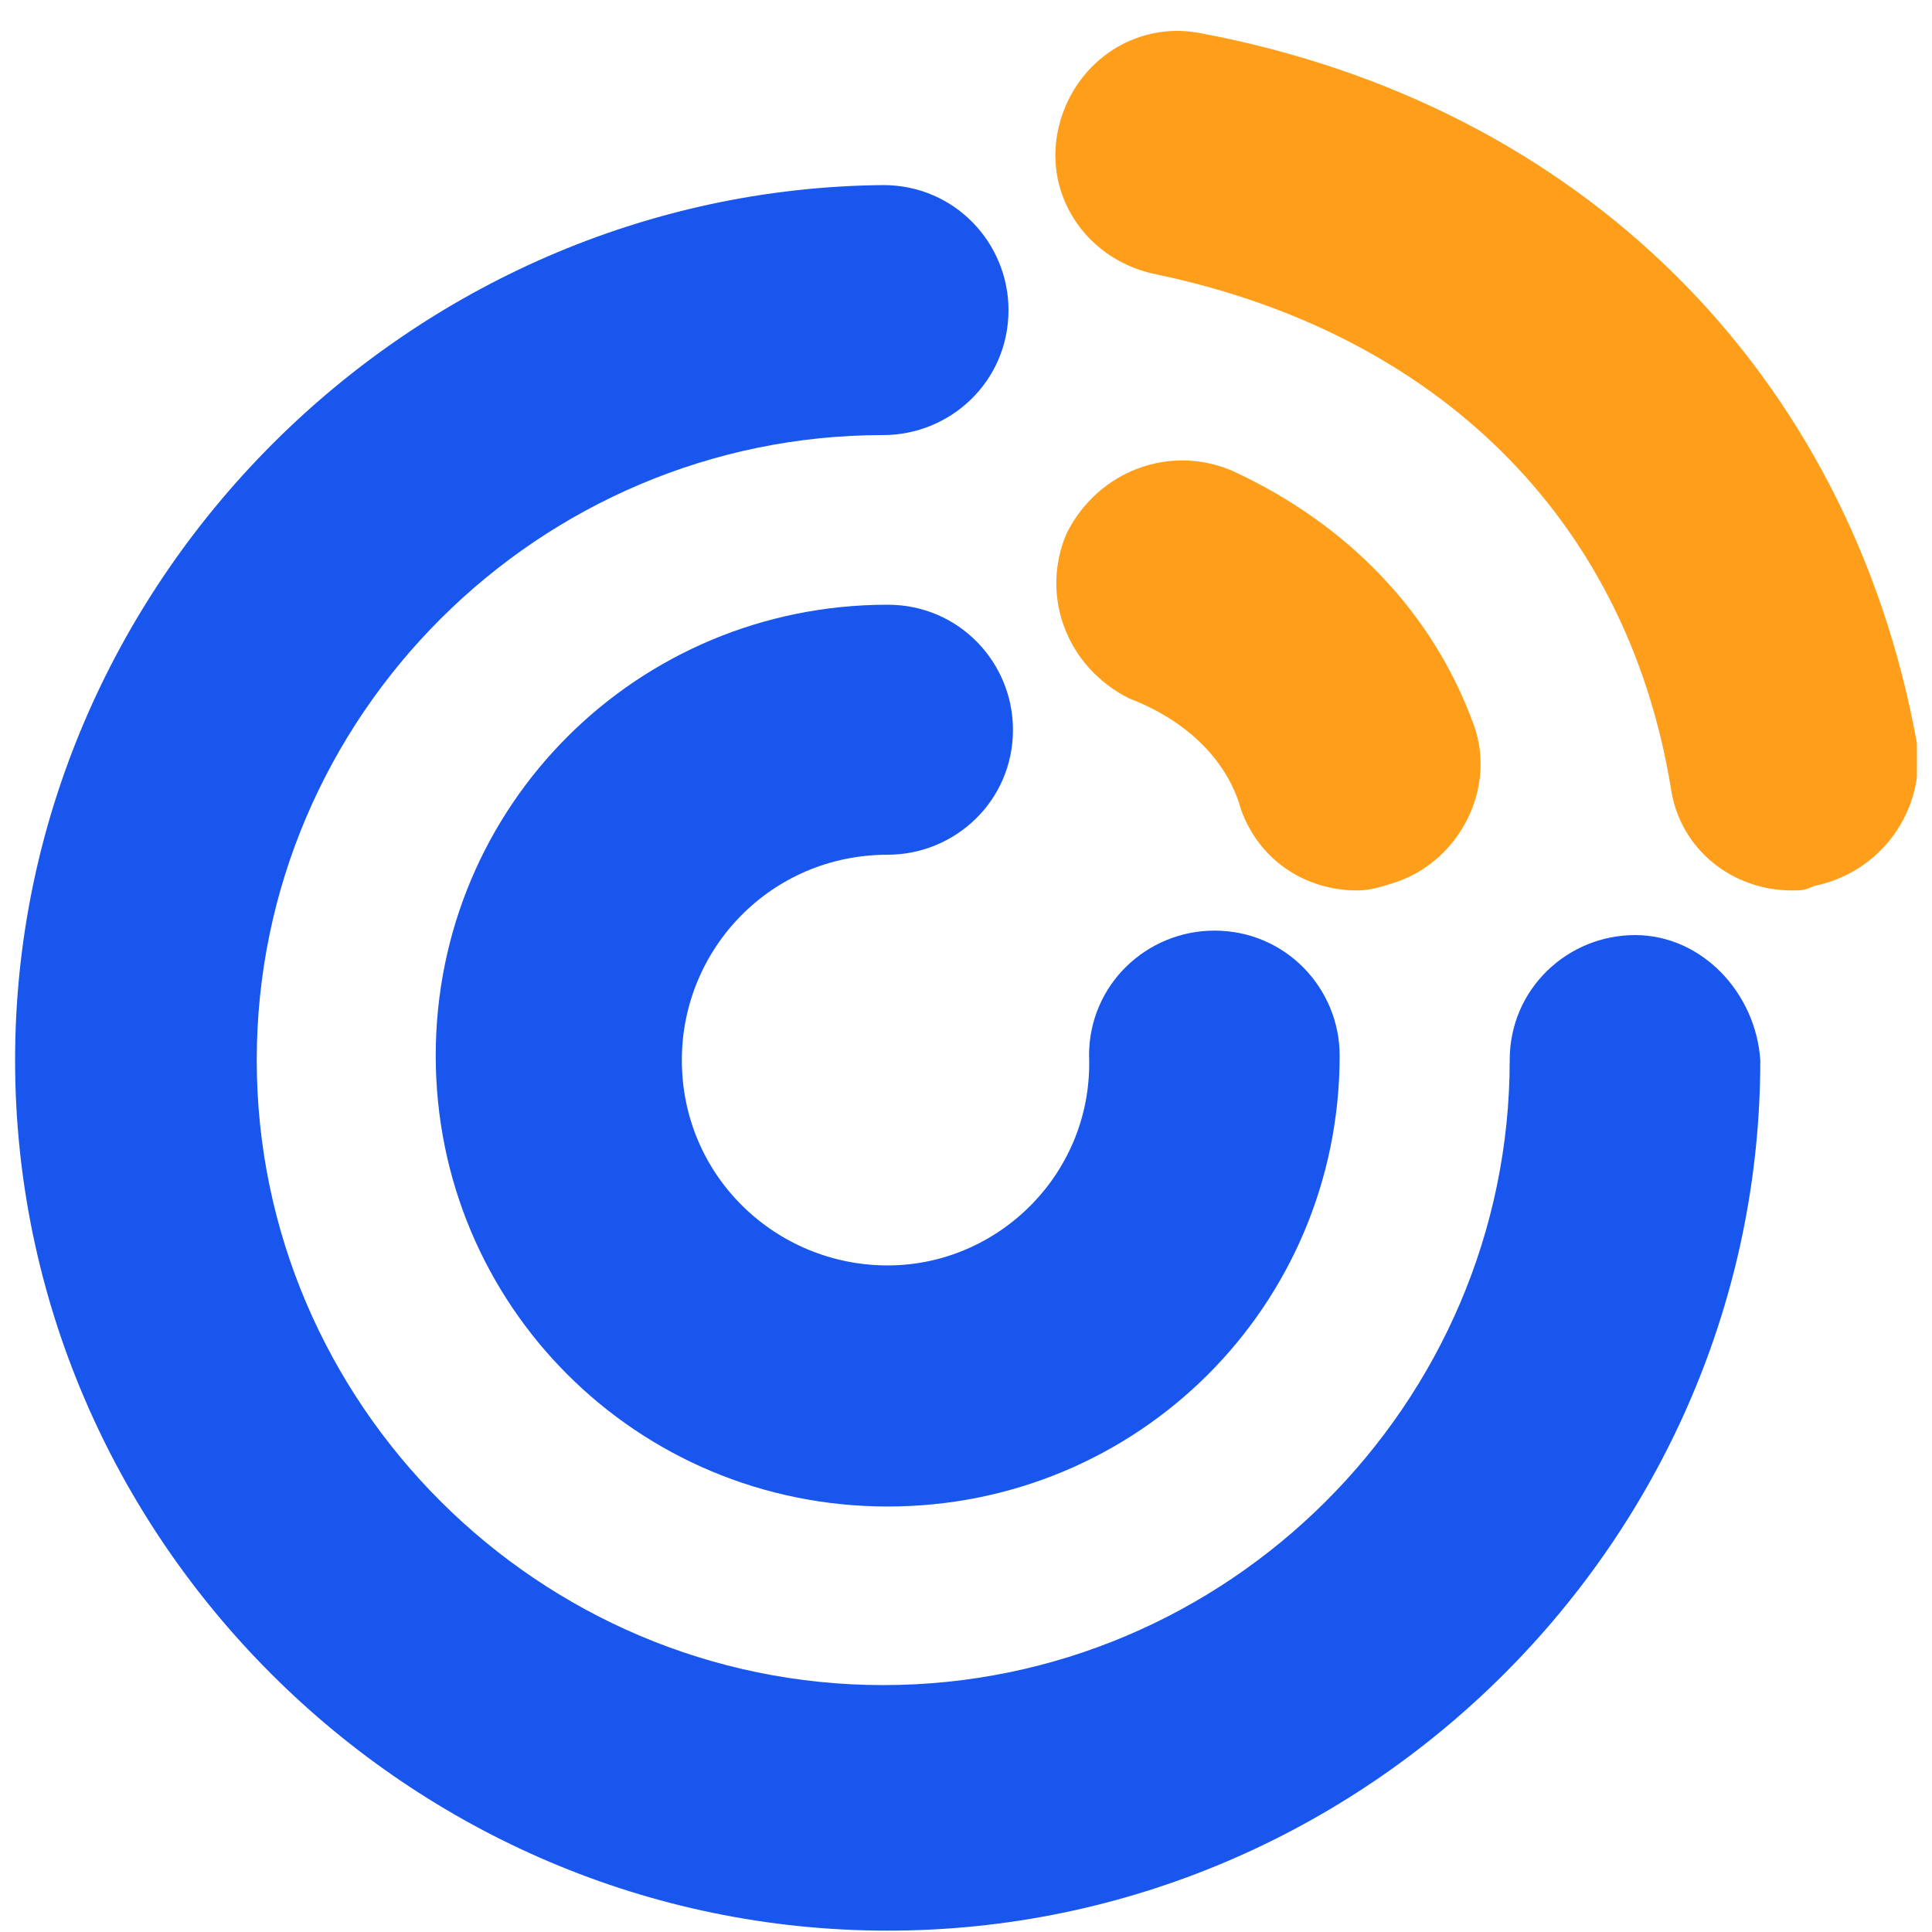
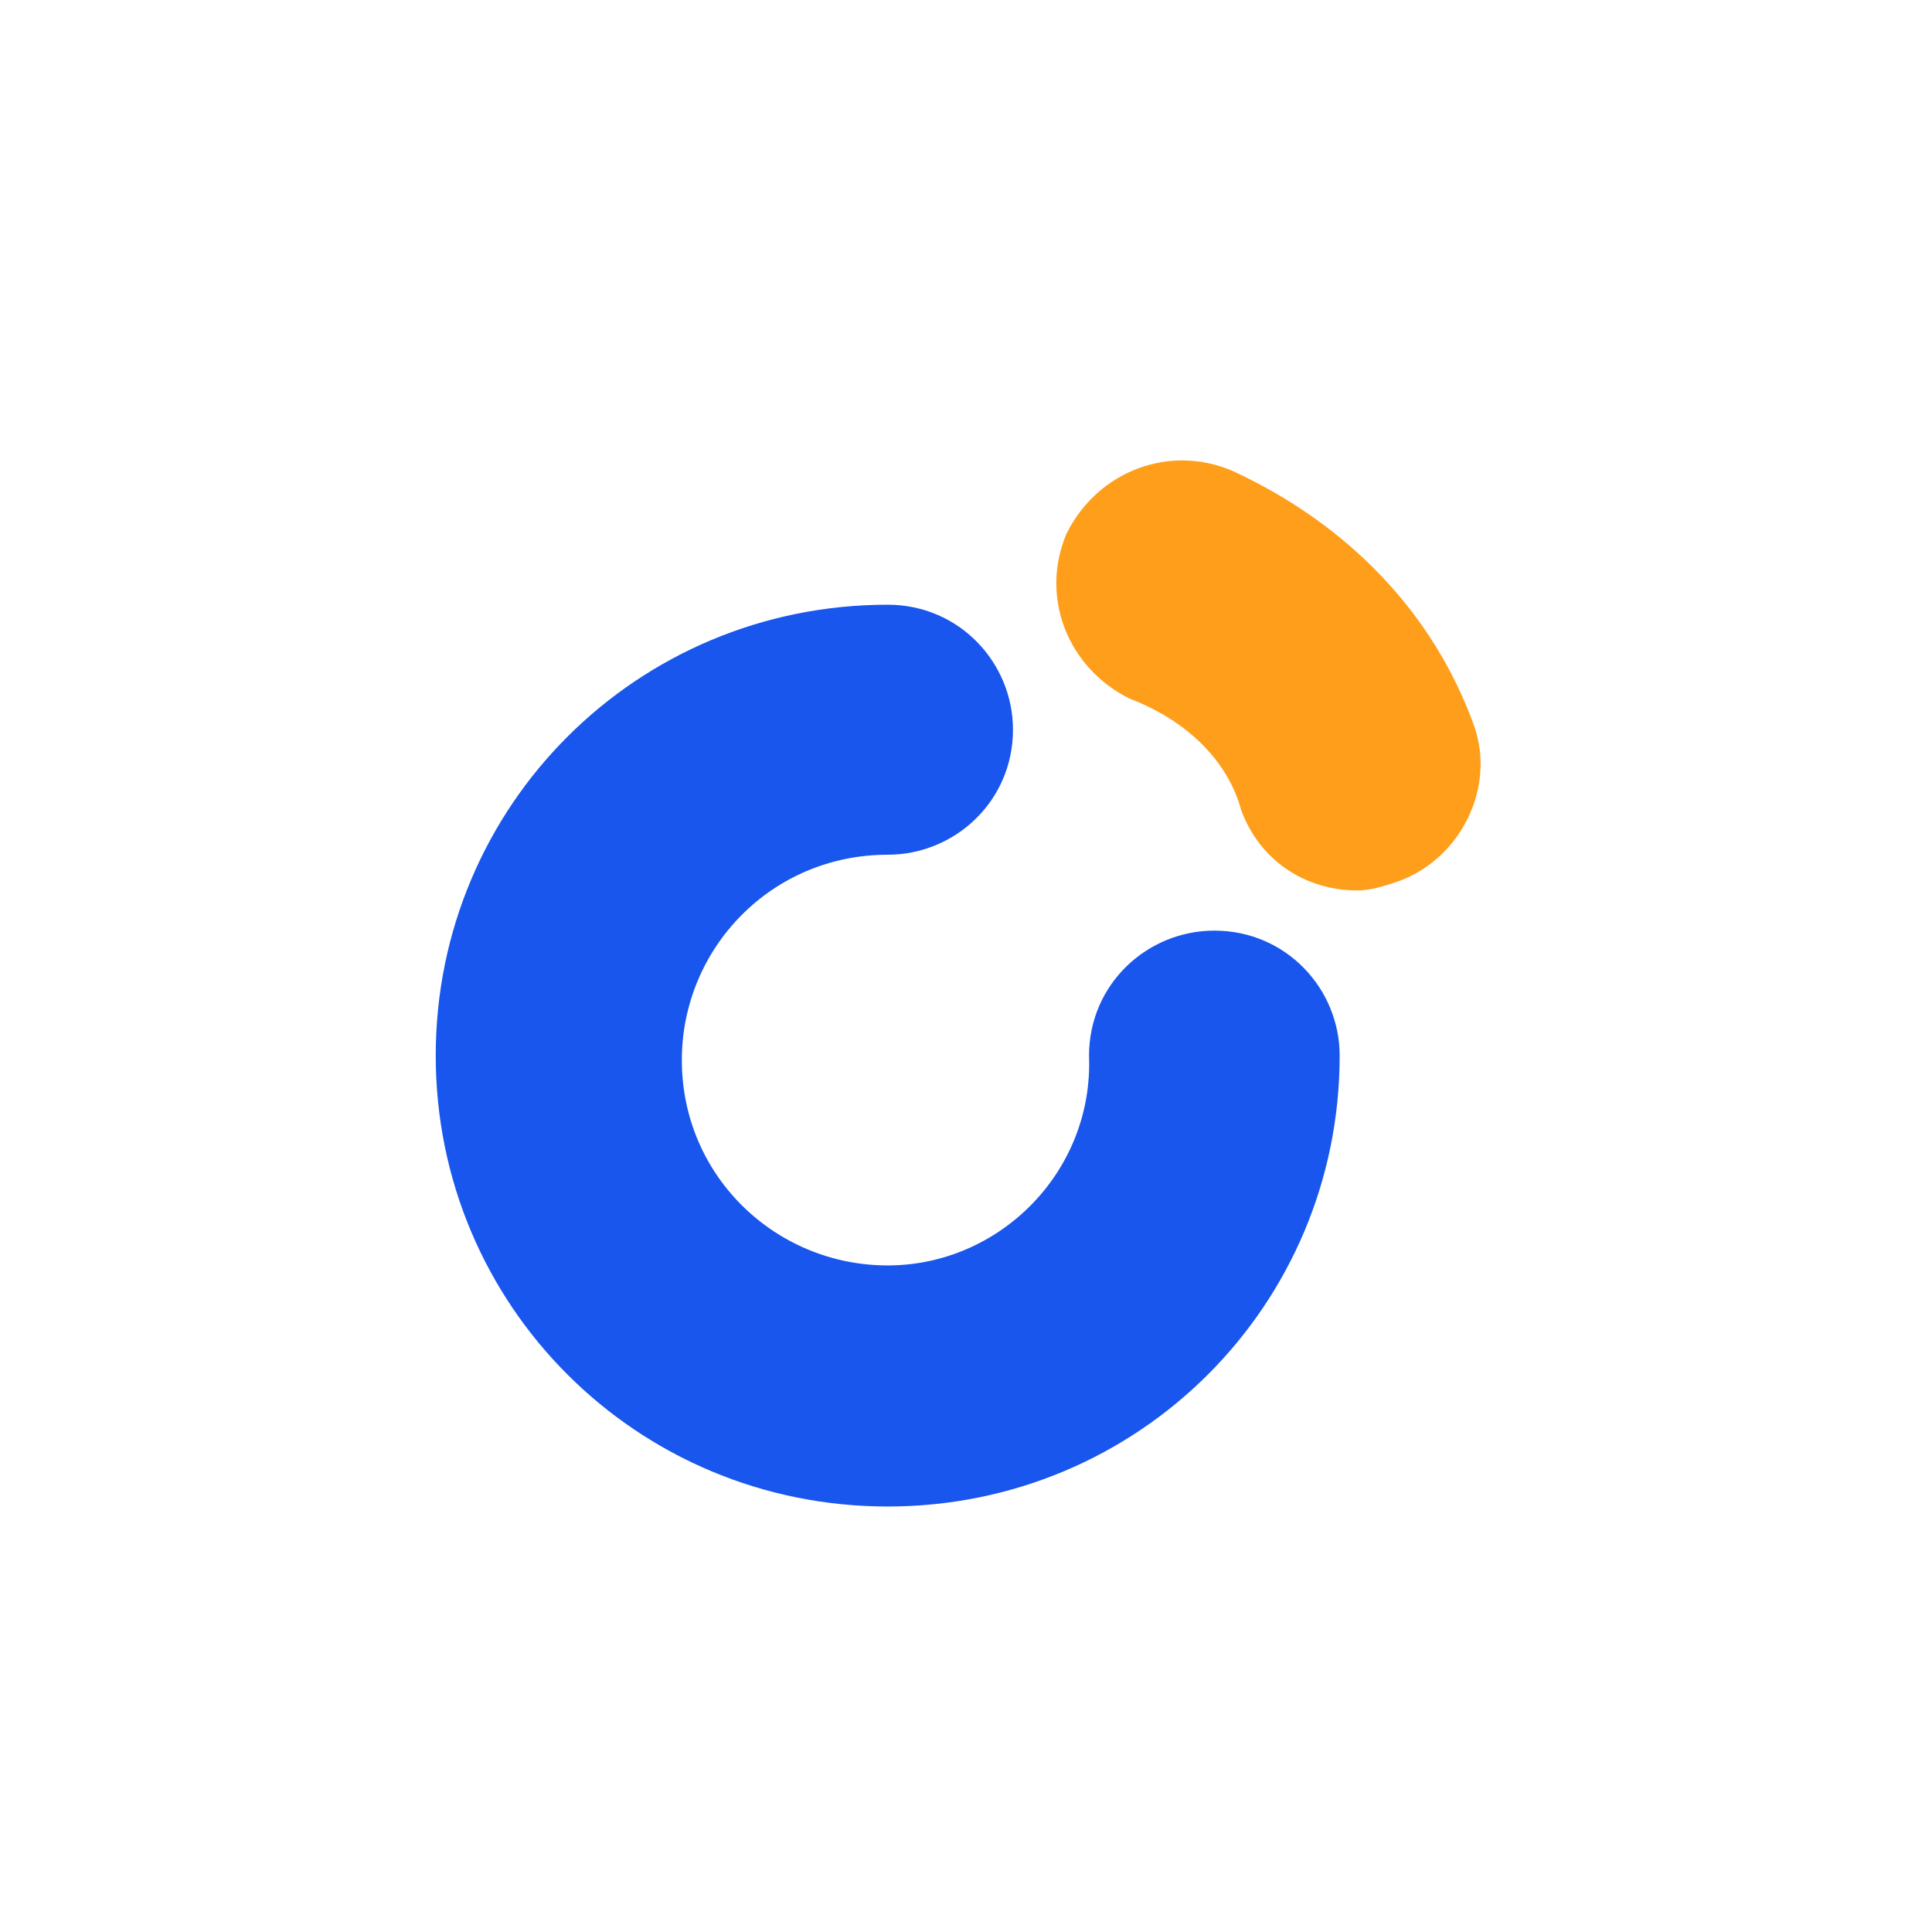
<svg xmlns="http://www.w3.org/2000/svg" width="64" height="64" viewBox="0 0 64 64" fill="none">
  <g clip-path="url(#clip0_40000347_9123)">
    <g clip-path="url(#clip1_40000347_9123)">
      <path fill-rule="evenodd" clip-rule="evenodd" d="M41.116 26.835C41.709 28.462 43.192 29.497 44.97 29.497C45.415 29.497 45.86 29.349 46.304 29.201C48.38 28.462 49.566 26.095 48.825 24.025C47.49 20.328 44.674 17.37 40.82 15.595C38.745 14.708 36.373 15.595 35.335 17.666C34.446 19.736 35.335 22.102 37.41 23.138C39.337 23.877 40.672 25.208 41.116 26.835Z" fill="#FF9E1A" />
-       <path fill-rule="evenodd" clip-rule="evenodd" d="M39.782 1.102C37.559 0.659 35.484 2.138 35.039 4.356C34.594 6.574 36.077 8.645 38.3 9.088C47.491 11.011 53.865 17.074 55.347 26.095C55.644 28.166 57.422 29.497 59.349 29.497C59.646 29.497 59.794 29.497 60.091 29.349C62.314 28.905 63.797 26.835 63.5 24.617C61.276 12.342 52.382 3.469 39.782 1.102Z" fill="#FF9E1A" />
      <path fill-rule="evenodd" clip-rule="evenodd" d="M29.406 41.919C25.7 41.919 22.587 38.962 22.587 35.117C22.587 31.419 25.552 28.314 29.406 28.314C31.629 28.314 33.556 26.539 33.556 24.173C33.556 21.955 31.778 20.032 29.406 20.032C21.105 20.032 14.434 26.687 14.434 34.969C14.434 43.25 21.105 49.905 29.406 49.905C37.707 49.905 44.378 43.25 44.378 34.969C44.378 32.75 42.599 30.828 40.227 30.828C38.004 30.828 36.076 32.602 36.076 34.969C36.225 38.814 33.112 41.919 29.406 41.919Z" fill="#1856ED" />
-       <path fill-rule="evenodd" clip-rule="evenodd" d="M54.161 30.976C51.938 30.976 50.011 32.75 50.011 35.117C50.011 46.504 40.672 55.821 29.258 55.821C17.843 55.821 8.505 46.504 8.505 35.117C8.505 23.729 17.843 14.412 29.258 14.412C31.481 14.412 33.408 12.638 33.408 10.271C33.408 8.053 31.629 6.131 29.258 6.131C13.545 6.279 0.5 19.293 0.5 35.117C0.5 50.941 13.545 63.955 29.406 63.955C45.267 63.955 58.312 50.941 58.312 35.117C58.163 32.898 56.385 30.976 54.161 30.976Z" fill="#1856ED" />
    </g>
  </g>
  <defs>
    <clipPath id="clip0_40000347_9123">
      <rect x="0.5" y="0.955" width="63" height="63" rx="12" fill="white" />
    </clipPath>
    <clipPath id="clip1_40000347_9123">
      <rect width="63" height="63" fill="white" transform="translate(0.5 0.955)" />
    </clipPath>
  </defs>
</svg>